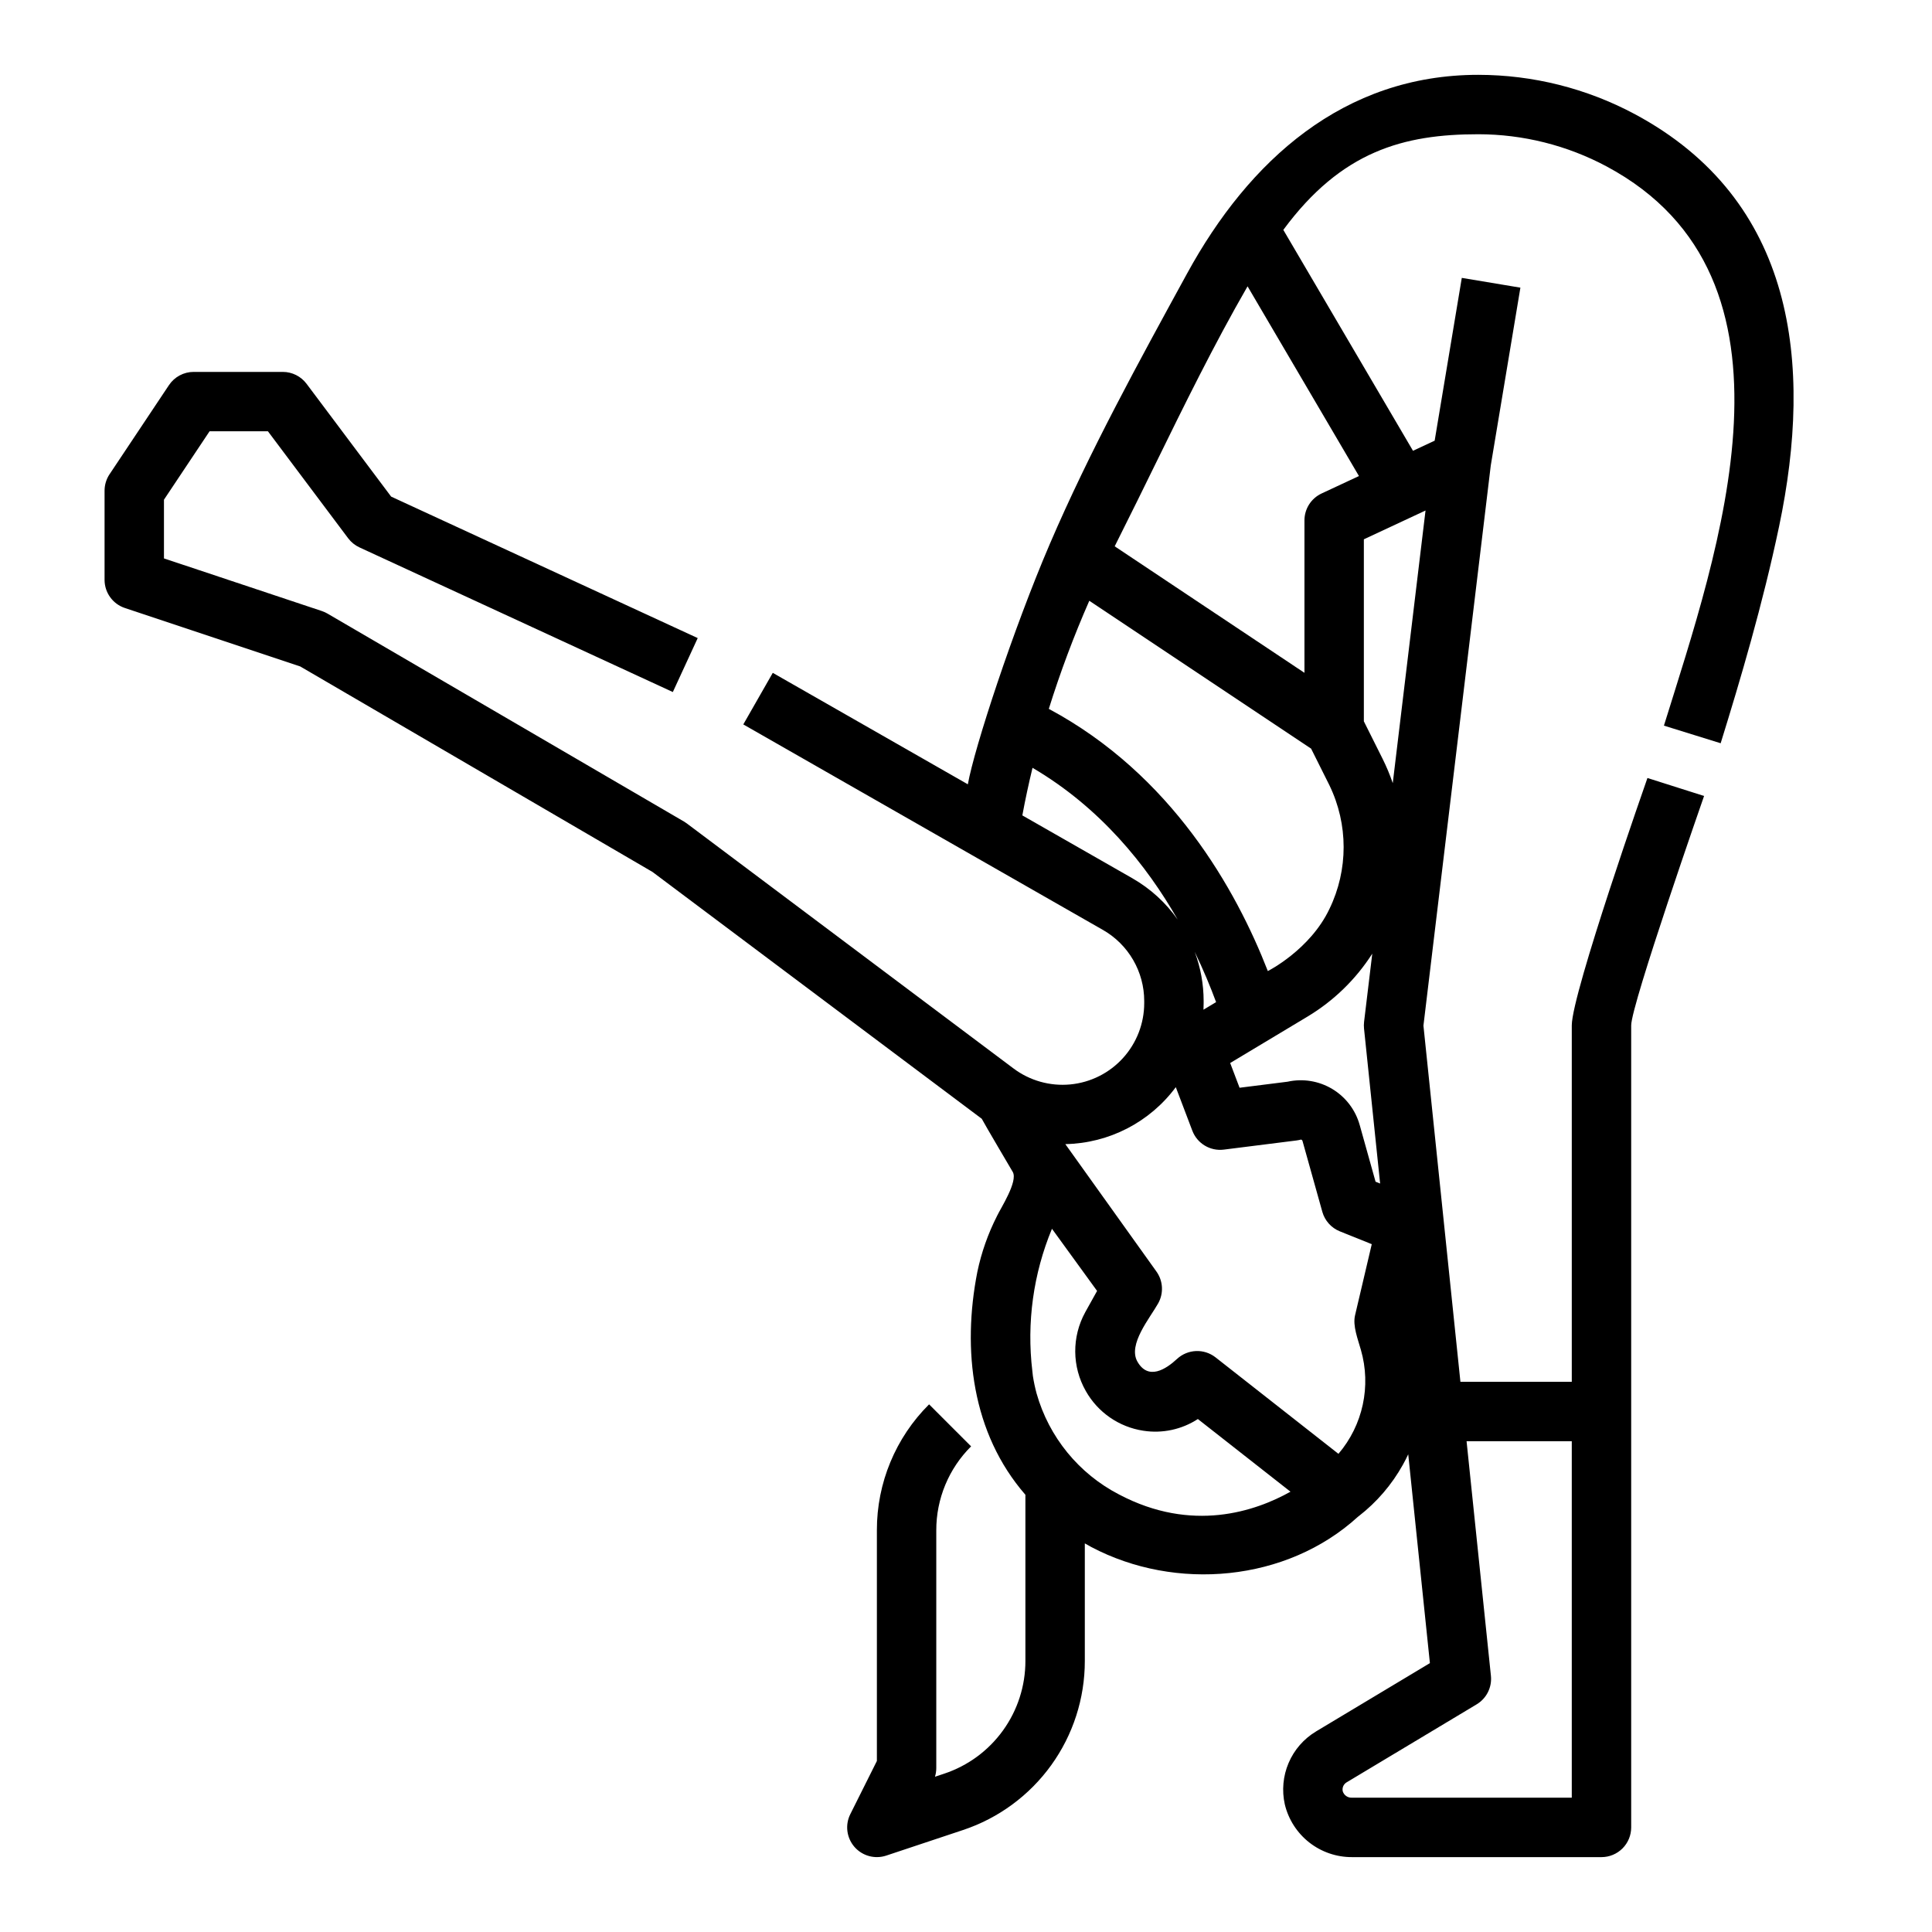
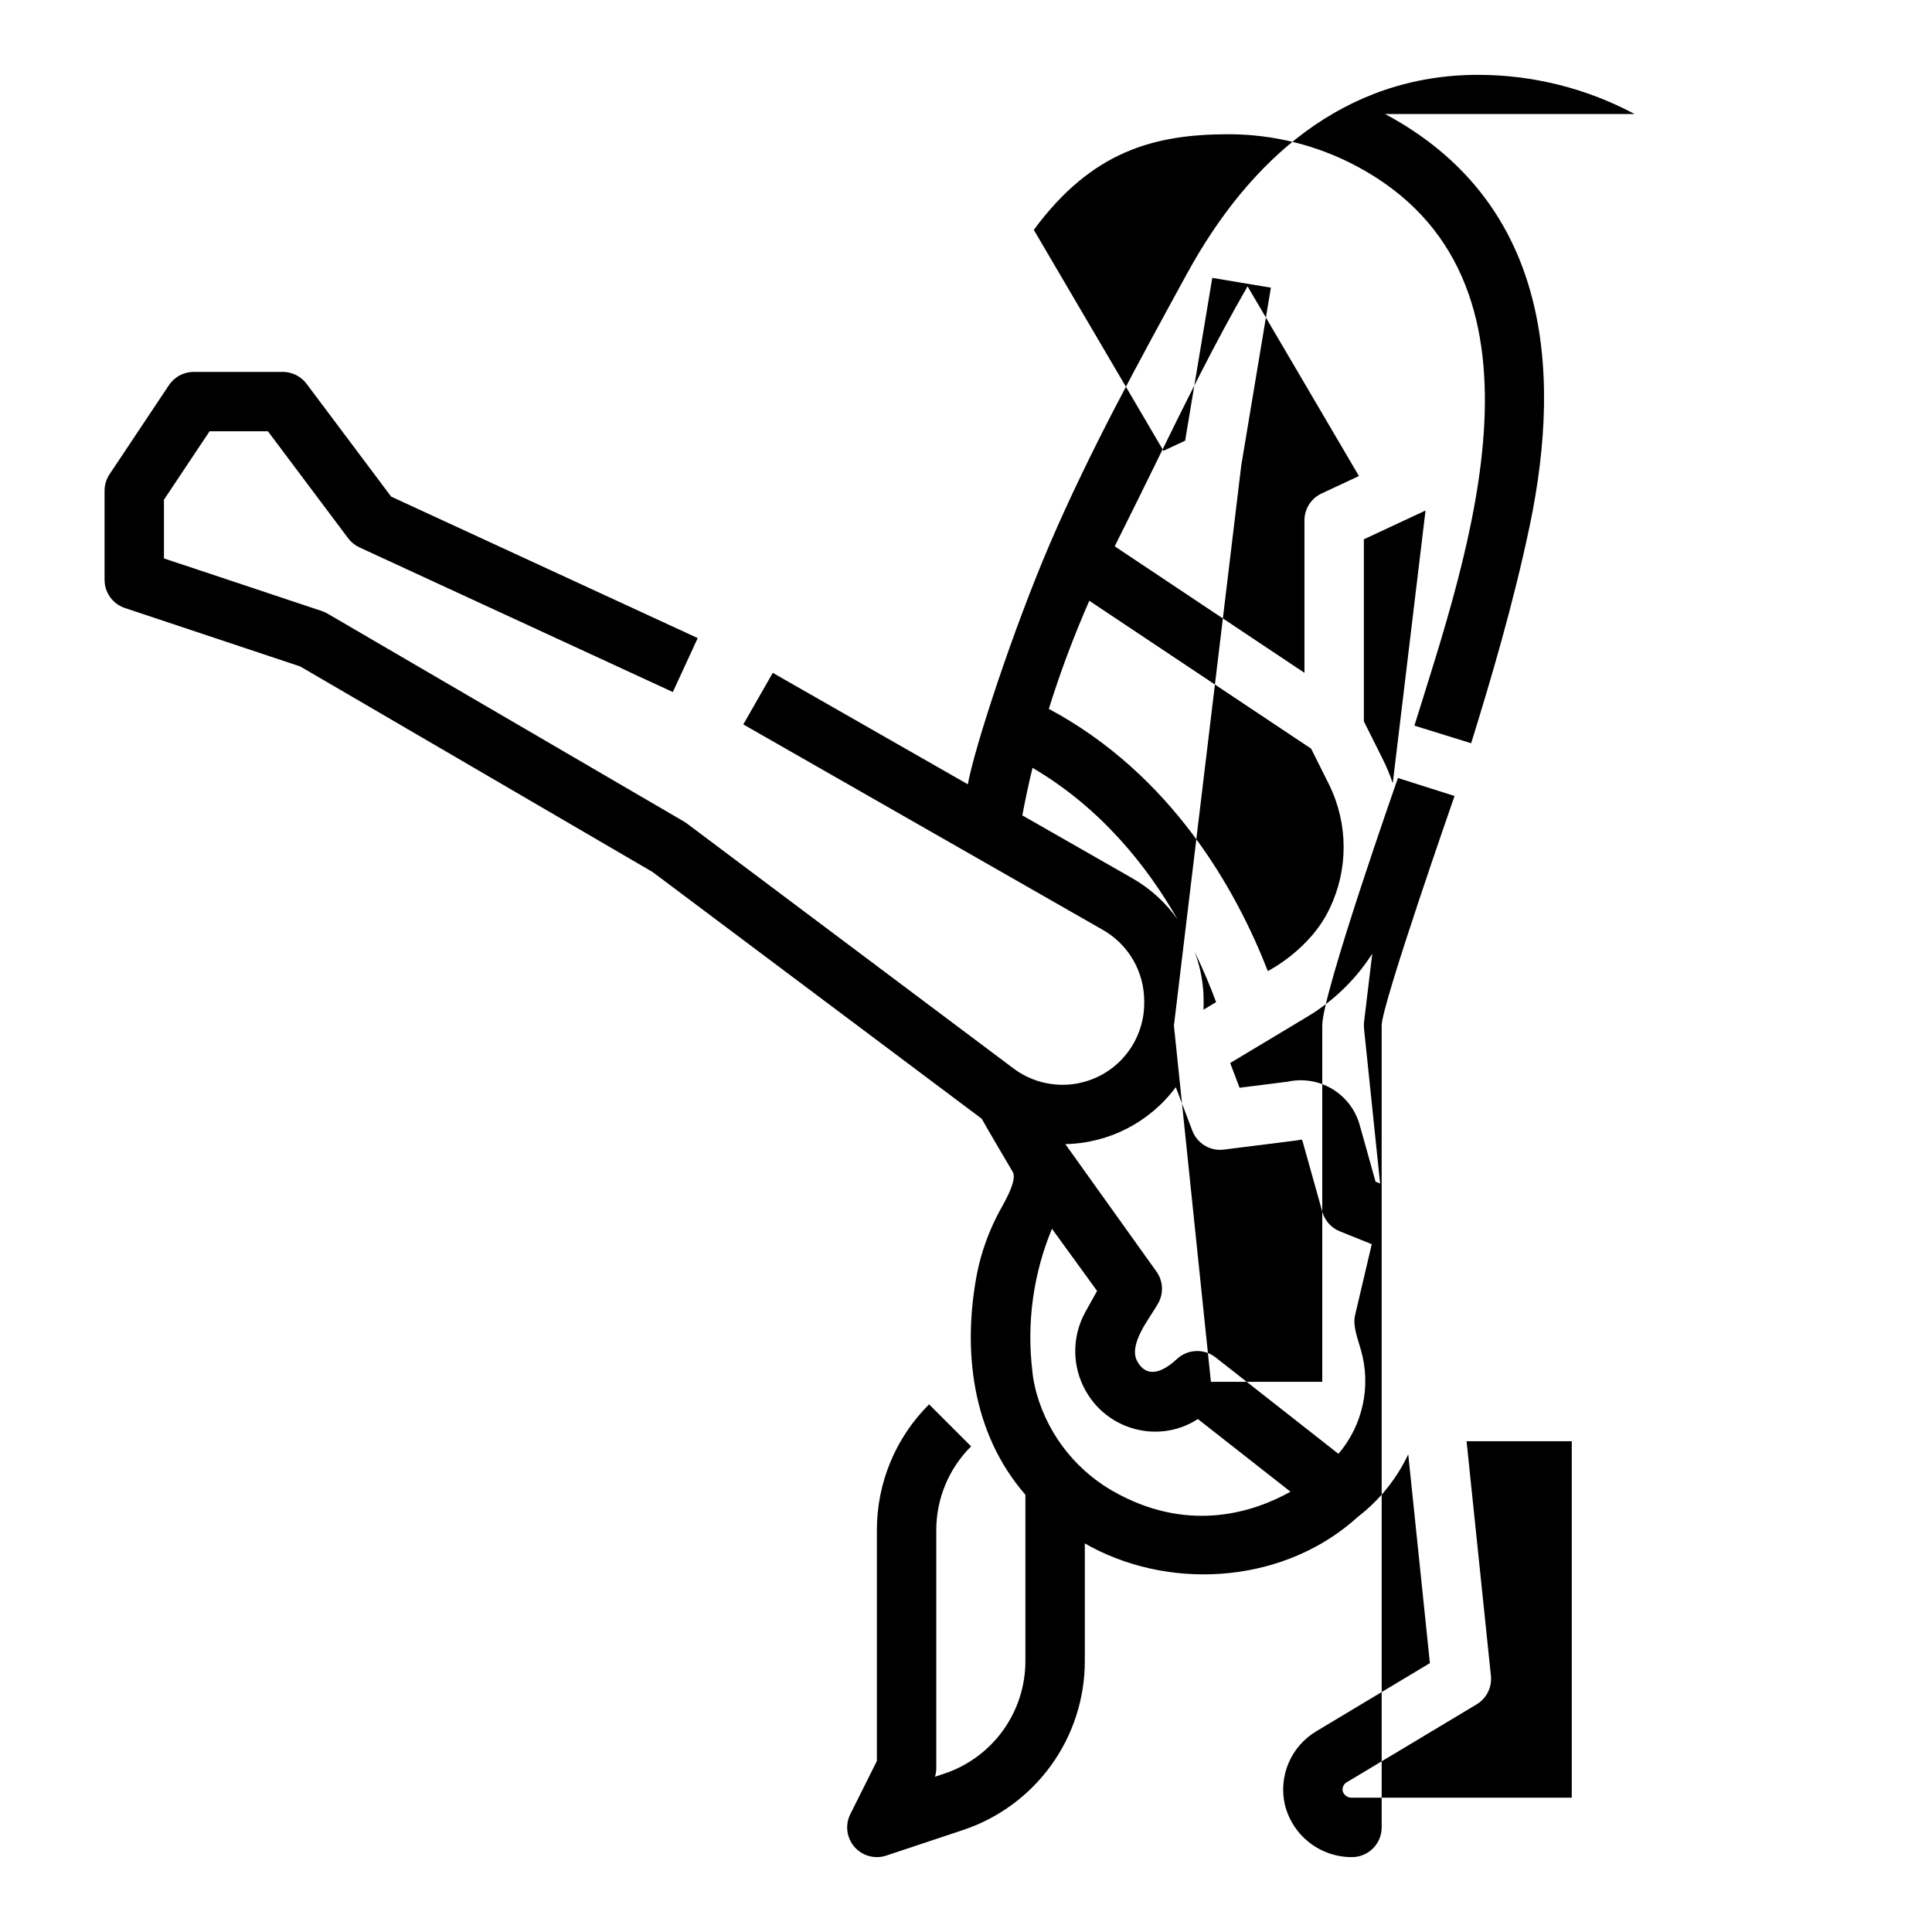
<svg xmlns="http://www.w3.org/2000/svg" fill="#000000" width="800px" height="800px" version="1.1" viewBox="144 144 512 512">
-   <path d="m577.17 174.21c-12.738-6.801-26.957-10.363-41.398-10.379-35.711 0-60.805 22.703-77.188 52.664-12.77 23.348-25.871 47.199-36.375 71.672-9.668 22.527-20 54.016-21.719 63.684l-51.695-29.539-7.812 13.668 95.332 54.477h0.004c3.309 1.898 6.062 4.633 7.977 7.934 1.918 3.301 2.93 7.047 2.934 10.863v0.582c0 5.387-2.008 10.578-5.633 14.566-3.625 3.984-8.605 6.477-13.969 6.984-5.363 0.508-10.727-1-15.035-4.234l-86.594-64.945c-0.242-0.18-0.492-0.348-0.754-0.5l-94.465-55.105c-0.469-0.273-0.965-0.496-1.477-0.668l-41.852-13.949v-15.559l12.086-18.129h15.469l21.254 28.34c0.781 1.043 1.812 1.879 2.996 2.426l83.051 38.332 6.594-14.297-81.246-37.496-22.418-29.898c-1.484-1.98-3.82-3.148-6.297-3.148h-23.617c-2.629 0-5.086 1.316-6.547 3.504l-15.742 23.617h-0.004c-0.859 1.293-1.32 2.812-1.32 4.367v23.617c0 3.387 2.168 6.394 5.383 7.465l46.461 15.484 93.367 54.465s86.914 65.172 87.258 65.41c0.746 1.453 8.219 14.102 8.219 14.105 1.406 2.496-3.164 9.52-4.191 11.68v0.008c-2.375 4.676-4.125 9.641-5.199 14.773-4.062 20.664-1.461 42.762 12.734 59.082v44.039c0.004 6.609-2.07 13.051-5.938 18.414-3.863 5.363-9.316 9.371-15.59 11.457l-2.438 0.812c0.23-0.75 0.348-1.531 0.348-2.316v-62.977c-0.02-8.355 3.305-16.371 9.227-22.262l-11.133-11.133c-8.887 8.84-13.867 20.863-13.836 33.395v61.117l-7.039 14.082c-1.426 2.848-0.996 6.273 1.09 8.68 2.086 2.402 5.414 3.316 8.438 2.309l20.324-6.769c9.406-3.129 17.59-9.145 23.387-17.188s8.91-17.707 8.906-27.621v-31.16c0.57 0.324 1.137 0.656 1.719 0.965 22.312 11.781 51.746 9.27 70.688-8.043 0.059-0.043 0.117-0.082 0.172-0.125 4.793-3.715 8.781-8.363 11.727-13.664 0.5-0.902 0.969-1.816 1.402-2.742l5.742 55.344-30.195 18.113v0.004c-3.231 1.945-5.766 4.859-7.246 8.328-1.48 3.469-1.832 7.316-1.008 10.996 0.961 3.992 3.242 7.543 6.469 10.078 3.231 2.535 7.223 3.906 11.328 3.891h66.125c2.09 0 4.09-0.832 5.566-2.305 1.477-1.477 2.305-3.481 2.305-5.566v-212.55c0-5.484 19.316-60.793 19.316-60.793l-15.008-4.766c0.004 0-20.051 57.051-20.051 65.559v94.465h-29.512l-9.801-94.402 17.844-148.45 7.852-47.117-15.531-2.59-7.191 43.145-5.738 2.68-34.367-58.547c15.414-20.902 31.91-25.344 51.676-25.344 11.852 0.012 23.52 2.934 33.973 8.516 55.398 29.629 29.52 102.11 15.215 148.21l15.035 4.668c5.215-16.801 11.133-36.762 15.48-57.441 9.059-43.133 4.309-86.523-38.301-109.32zm-16.633 351.73v94.465h-58.254c-1.09 0.059-2.086-0.621-2.43-1.656-0.227-0.934 0.18-1.902 1-2.398l34.48-20.684h-0.004c2.621-1.57 4.098-4.519 3.781-7.559l-6.453-62.168zm-127.86-222.73 58.781 39.188 4.859 9.719v0.004c5.012 10.336 5.016 22.398 0.008 32.738-5.141 10.863-16.336 16.484-16.336 16.484-8.426-21.617-25.48-52.043-58.047-69.488h0.004c3.043-9.738 6.629-19.301 10.73-28.645zm27.945 93.062c2.277 4.711 4.148 9.219 5.656 13.301l-3.344 2.008c0.027-0.582 0.043-1.172 0.043-1.762v-0.582 0.008c-0.008-4.43-0.805-8.82-2.356-12.969zm-16.488-19.496-29.203-16.688c0.777-4.199 1.68-8.402 2.699-12.609 17.898 10.5 30.188 25.727 38.473 40.223l0.004 0.004c-3.141-4.477-7.231-8.207-11.973-10.926zm-3.578 163.27v0.004c-10.672-5.523-18.582-15.219-21.852-26.781-0.41-1.516-0.734-3.051-0.977-4.606l-0.145-1.32v0.004c-1.539-12.809 0.254-25.797 5.199-37.711l11.957 16.473-3.148 5.656h0.004c-3.582 6.516-3.523 14.422 0.16 20.883 3.191 5.656 8.809 9.531 15.227 10.508 5.039 0.789 10.191-0.316 14.465-3.098l24.547 19.258c-9.281 5.195-26.066 10.957-45.438 0.734zm62.547-47.48c-0.66 2.809 0.742 6.285 1.539 9.141l0.004 0.004c2.777 9.605 0.543 19.965-5.945 27.57-5.094-4.008-14.625-11.484-32.57-25.566-3.047-2.387-7.375-2.211-10.215 0.422-2.934 2.723-7.609 5.75-10.488 0.711-2.602-4.559 3.332-11.555 5.512-15.469v-0.004c1.492-2.676 1.293-5.973-0.508-8.453l-24.109-33.719h0.004c11.566-0.227 22.379-5.801 29.27-15.094l4.379 11.531c1.289 3.398 4.738 5.473 8.344 5.019l19.316-2.43v-0.004c0.367-0.043 0.727-0.117 1.082-0.211 0.141-0.043 0.383 0.09 0.465 0.379l5.246 18.746-0.004-0.004c0.66 2.356 2.375 4.273 4.644 5.184l8.461 3.402zm5.434-35.406-4.195-15h-0.004c-1.105-4-3.707-7.426-7.266-9.566-3.559-2.137-7.805-2.828-11.855-1.93l-12.719 1.602-2.488-6.555 20.492-12.301c6.93-4.16 12.805-9.867 17.164-16.676l-2.172 18.066c-0.07 0.582-0.074 1.168-0.016 1.754l4.269 41.098zm4.559-105.62c-0.754-2.207-1.652-4.363-2.695-6.453l-4.965-9.93v-48.234l16.344-7.633zm-18.863-76.762c-2.769 1.297-4.539 4.074-4.539 7.133v40.395l-50.289-33.527c0.352-0.711 0.711-1.434 1.082-2.172 3.242-6.438 6.461-13.008 9.574-19.359 7.723-15.758 15.68-31.98 24.555-47.371l29.52 50.281z" />
+   <path d="m577.17 174.21c-12.738-6.801-26.957-10.363-41.398-10.379-35.711 0-60.805 22.703-77.188 52.664-12.77 23.348-25.871 47.199-36.375 71.672-9.668 22.527-20 54.016-21.719 63.684l-51.695-29.539-7.812 13.668 95.332 54.477h0.004c3.309 1.898 6.062 4.633 7.977 7.934 1.918 3.301 2.93 7.047 2.934 10.863v0.582c0 5.387-2.008 10.578-5.633 14.566-3.625 3.984-8.605 6.477-13.969 6.984-5.363 0.508-10.727-1-15.035-4.234l-86.594-64.945c-0.242-0.18-0.492-0.348-0.754-0.5l-94.465-55.105c-0.469-0.273-0.965-0.496-1.477-0.668l-41.852-13.949v-15.559l12.086-18.129h15.469l21.254 28.34c0.781 1.043 1.812 1.879 2.996 2.426l83.051 38.332 6.594-14.297-81.246-37.496-22.418-29.898c-1.484-1.98-3.82-3.148-6.297-3.148h-23.617c-2.629 0-5.086 1.316-6.547 3.504l-15.742 23.617h-0.004c-0.859 1.293-1.32 2.812-1.32 4.367v23.617c0 3.387 2.168 6.394 5.383 7.465l46.461 15.484 93.367 54.465s86.914 65.172 87.258 65.41c0.746 1.453 8.219 14.102 8.219 14.105 1.406 2.496-3.164 9.52-4.191 11.68v0.008c-2.375 4.676-4.125 9.641-5.199 14.773-4.062 20.664-1.461 42.762 12.734 59.082v44.039c0.004 6.609-2.07 13.051-5.938 18.414-3.863 5.363-9.316 9.371-15.59 11.457l-2.438 0.812c0.23-0.75 0.348-1.531 0.348-2.316v-62.977c-0.02-8.355 3.305-16.371 9.227-22.262l-11.133-11.133c-8.887 8.84-13.867 20.863-13.836 33.395v61.117l-7.039 14.082c-1.426 2.848-0.996 6.273 1.09 8.68 2.086 2.402 5.414 3.316 8.438 2.309l20.324-6.769c9.406-3.129 17.59-9.145 23.387-17.188s8.91-17.707 8.906-27.621v-31.16c0.57 0.324 1.137 0.656 1.719 0.965 22.312 11.781 51.746 9.27 70.688-8.043 0.059-0.043 0.117-0.082 0.172-0.125 4.793-3.715 8.781-8.363 11.727-13.664 0.5-0.902 0.969-1.816 1.402-2.742l5.742 55.344-30.195 18.113v0.004c-3.231 1.945-5.766 4.859-7.246 8.328-1.48 3.469-1.832 7.316-1.008 10.996 0.961 3.992 3.242 7.543 6.469 10.078 3.231 2.535 7.223 3.906 11.328 3.891c2.09 0 4.09-0.832 5.566-2.305 1.477-1.477 2.305-3.481 2.305-5.566v-212.55c0-5.484 19.316-60.793 19.316-60.793l-15.008-4.766c0.004 0-20.051 57.051-20.051 65.559v94.465h-29.512l-9.801-94.402 17.844-148.45 7.852-47.117-15.531-2.59-7.191 43.145-5.738 2.68-34.367-58.547c15.414-20.902 31.91-25.344 51.676-25.344 11.852 0.012 23.52 2.934 33.973 8.516 55.398 29.629 29.52 102.11 15.215 148.21l15.035 4.668c5.215-16.801 11.133-36.762 15.48-57.441 9.059-43.133 4.309-86.523-38.301-109.32zm-16.633 351.73v94.465h-58.254c-1.09 0.059-2.086-0.621-2.43-1.656-0.227-0.934 0.18-1.902 1-2.398l34.48-20.684h-0.004c2.621-1.57 4.098-4.519 3.781-7.559l-6.453-62.168zm-127.86-222.73 58.781 39.188 4.859 9.719v0.004c5.012 10.336 5.016 22.398 0.008 32.738-5.141 10.863-16.336 16.484-16.336 16.484-8.426-21.617-25.48-52.043-58.047-69.488h0.004c3.043-9.738 6.629-19.301 10.73-28.645zm27.945 93.062c2.277 4.711 4.148 9.219 5.656 13.301l-3.344 2.008c0.027-0.582 0.043-1.172 0.043-1.762v-0.582 0.008c-0.008-4.43-0.805-8.82-2.356-12.969zm-16.488-19.496-29.203-16.688c0.777-4.199 1.68-8.402 2.699-12.609 17.898 10.5 30.188 25.727 38.473 40.223l0.004 0.004c-3.141-4.477-7.231-8.207-11.973-10.926zm-3.578 163.27v0.004c-10.672-5.523-18.582-15.219-21.852-26.781-0.41-1.516-0.734-3.051-0.977-4.606l-0.145-1.32v0.004c-1.539-12.809 0.254-25.797 5.199-37.711l11.957 16.473-3.148 5.656h0.004c-3.582 6.516-3.523 14.422 0.16 20.883 3.191 5.656 8.809 9.531 15.227 10.508 5.039 0.789 10.191-0.316 14.465-3.098l24.547 19.258c-9.281 5.195-26.066 10.957-45.438 0.734zm62.547-47.48c-0.66 2.809 0.742 6.285 1.539 9.141l0.004 0.004c2.777 9.605 0.543 19.965-5.945 27.57-5.094-4.008-14.625-11.484-32.57-25.566-3.047-2.387-7.375-2.211-10.215 0.422-2.934 2.723-7.609 5.75-10.488 0.711-2.602-4.559 3.332-11.555 5.512-15.469v-0.004c1.492-2.676 1.293-5.973-0.508-8.453l-24.109-33.719h0.004c11.566-0.227 22.379-5.801 29.27-15.094l4.379 11.531c1.289 3.398 4.738 5.473 8.344 5.019l19.316-2.43v-0.004c0.367-0.043 0.727-0.117 1.082-0.211 0.141-0.043 0.383 0.09 0.465 0.379l5.246 18.746-0.004-0.004c0.66 2.356 2.375 4.273 4.644 5.184l8.461 3.402zm5.434-35.406-4.195-15h-0.004c-1.105-4-3.707-7.426-7.266-9.566-3.559-2.137-7.805-2.828-11.855-1.93l-12.719 1.602-2.488-6.555 20.492-12.301c6.93-4.16 12.805-9.867 17.164-16.676l-2.172 18.066c-0.07 0.582-0.074 1.168-0.016 1.754l4.269 41.098zm4.559-105.62c-0.754-2.207-1.652-4.363-2.695-6.453l-4.965-9.93v-48.234l16.344-7.633zm-18.863-76.762c-2.769 1.297-4.539 4.074-4.539 7.133v40.395l-50.289-33.527c0.352-0.711 0.711-1.434 1.082-2.172 3.242-6.438 6.461-13.008 9.574-19.359 7.723-15.758 15.68-31.98 24.555-47.371l29.52 50.281z" />
</svg>